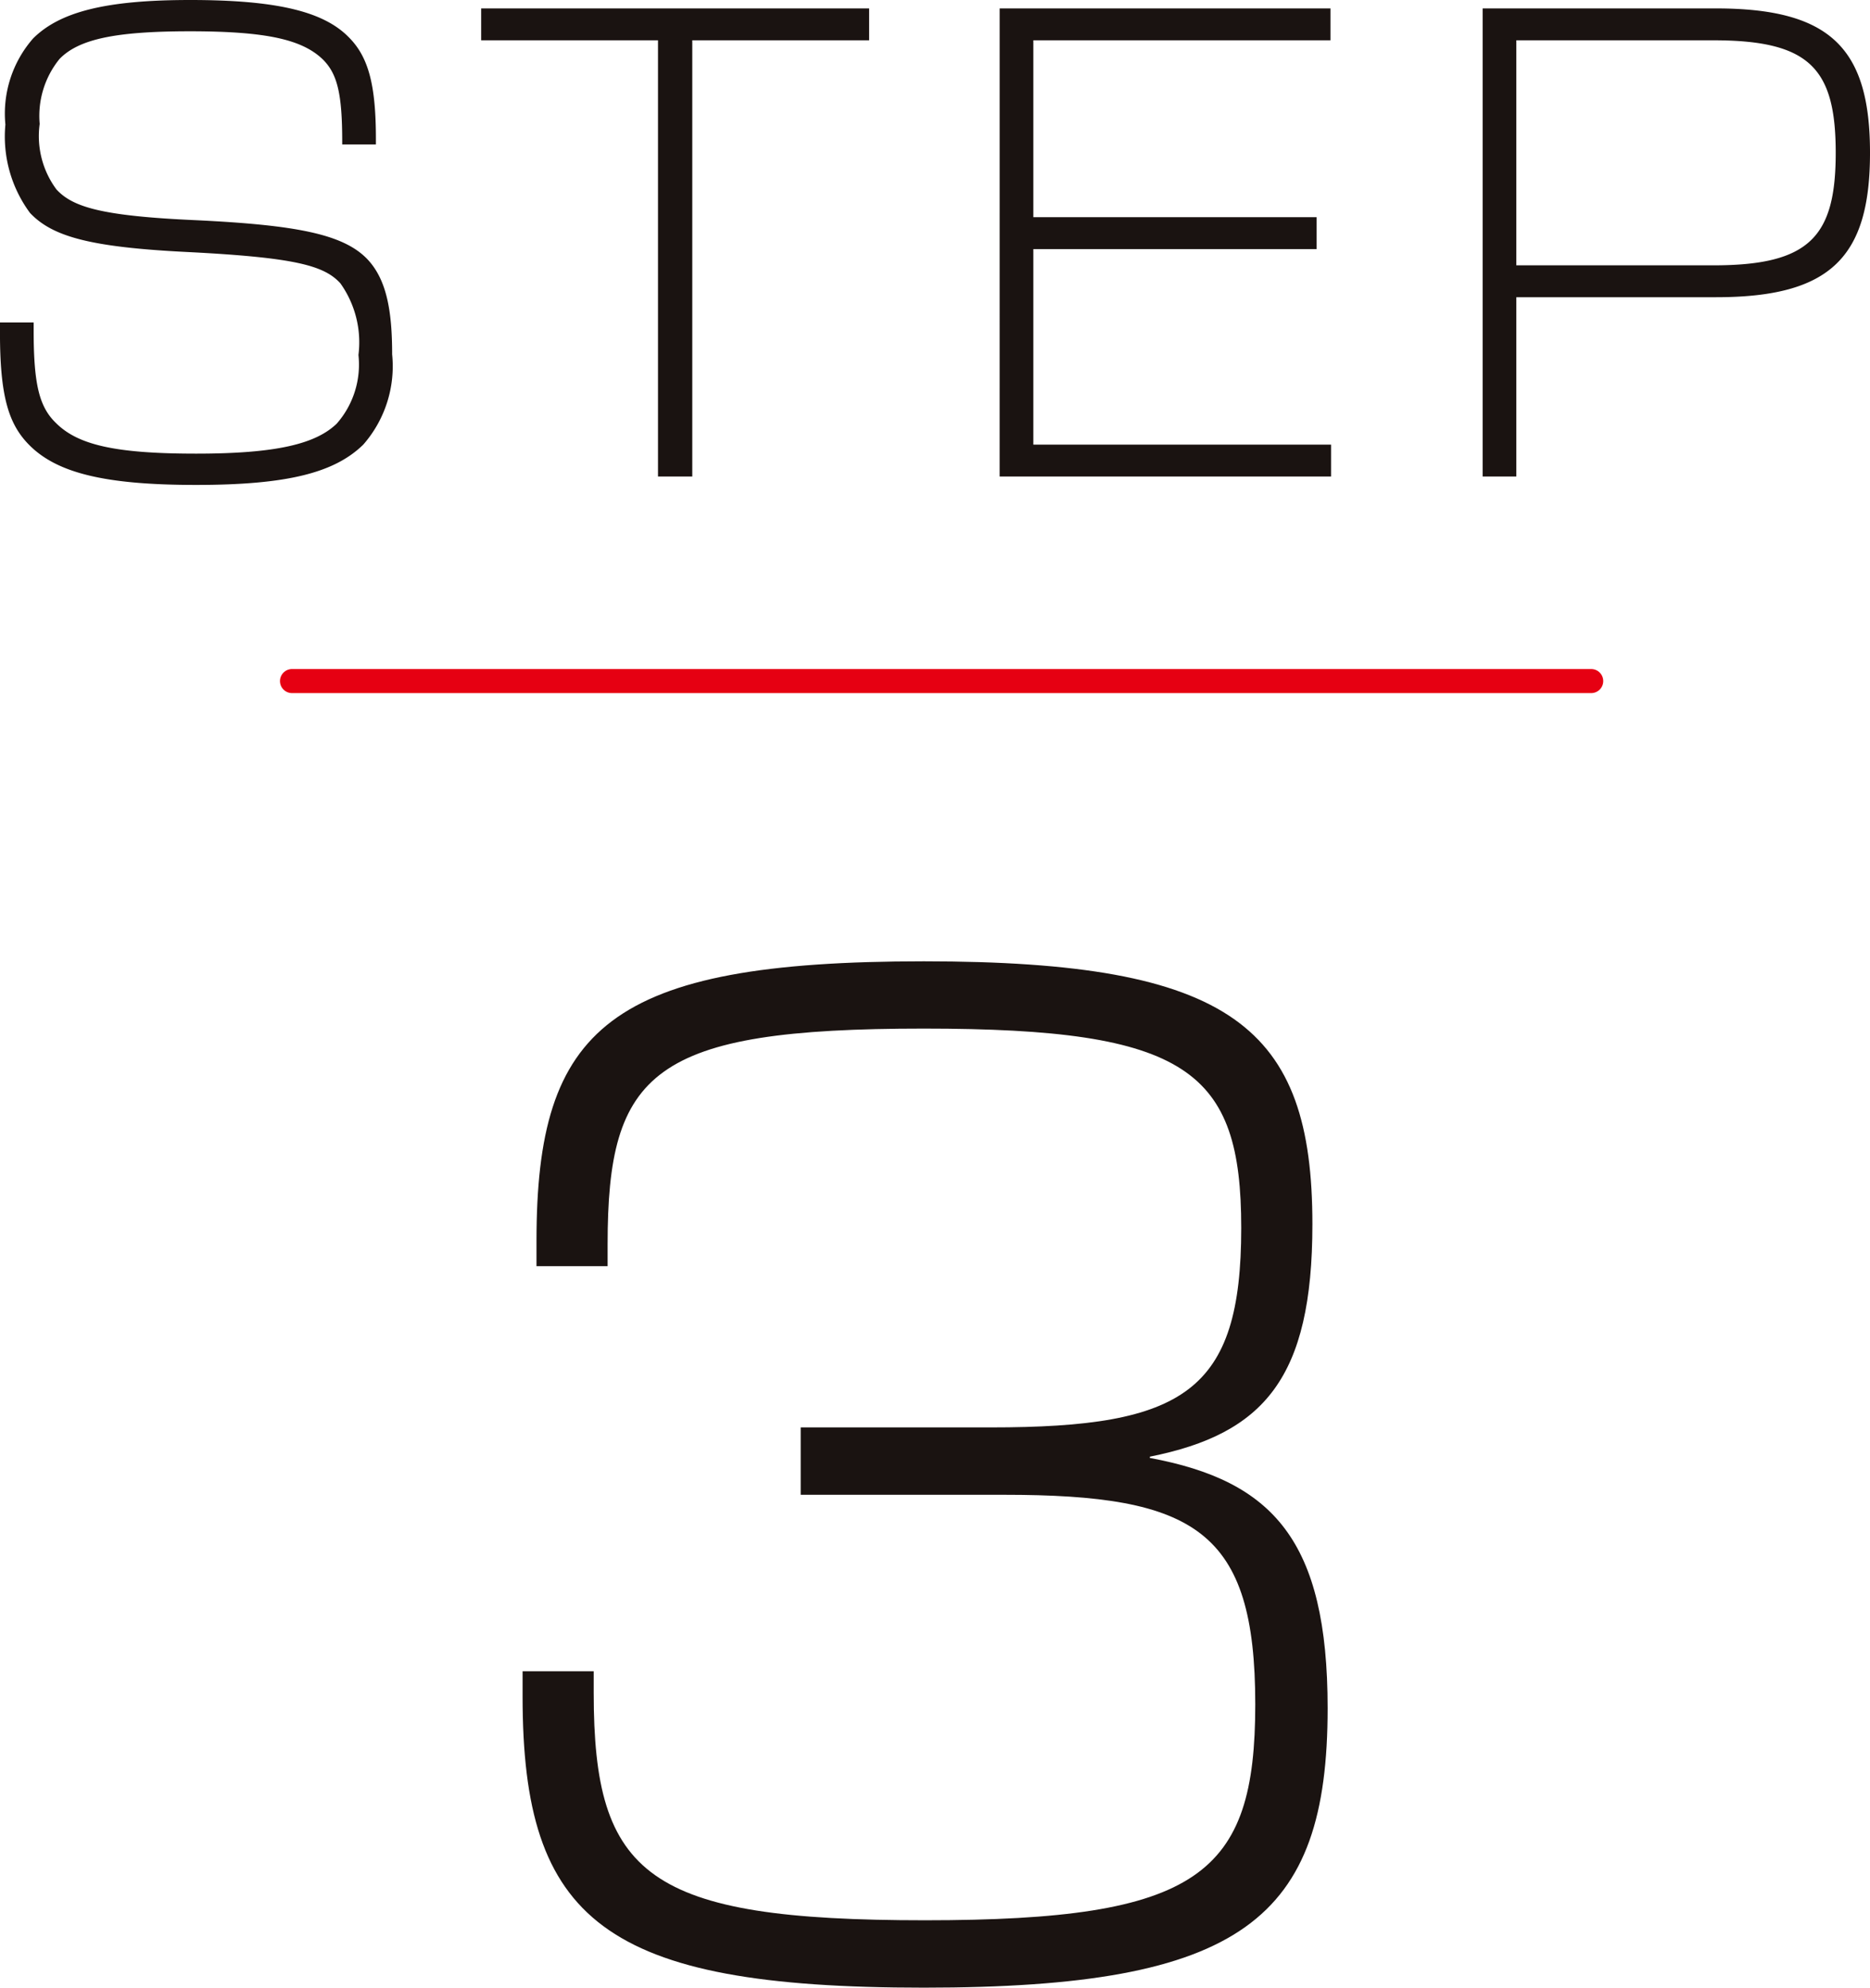
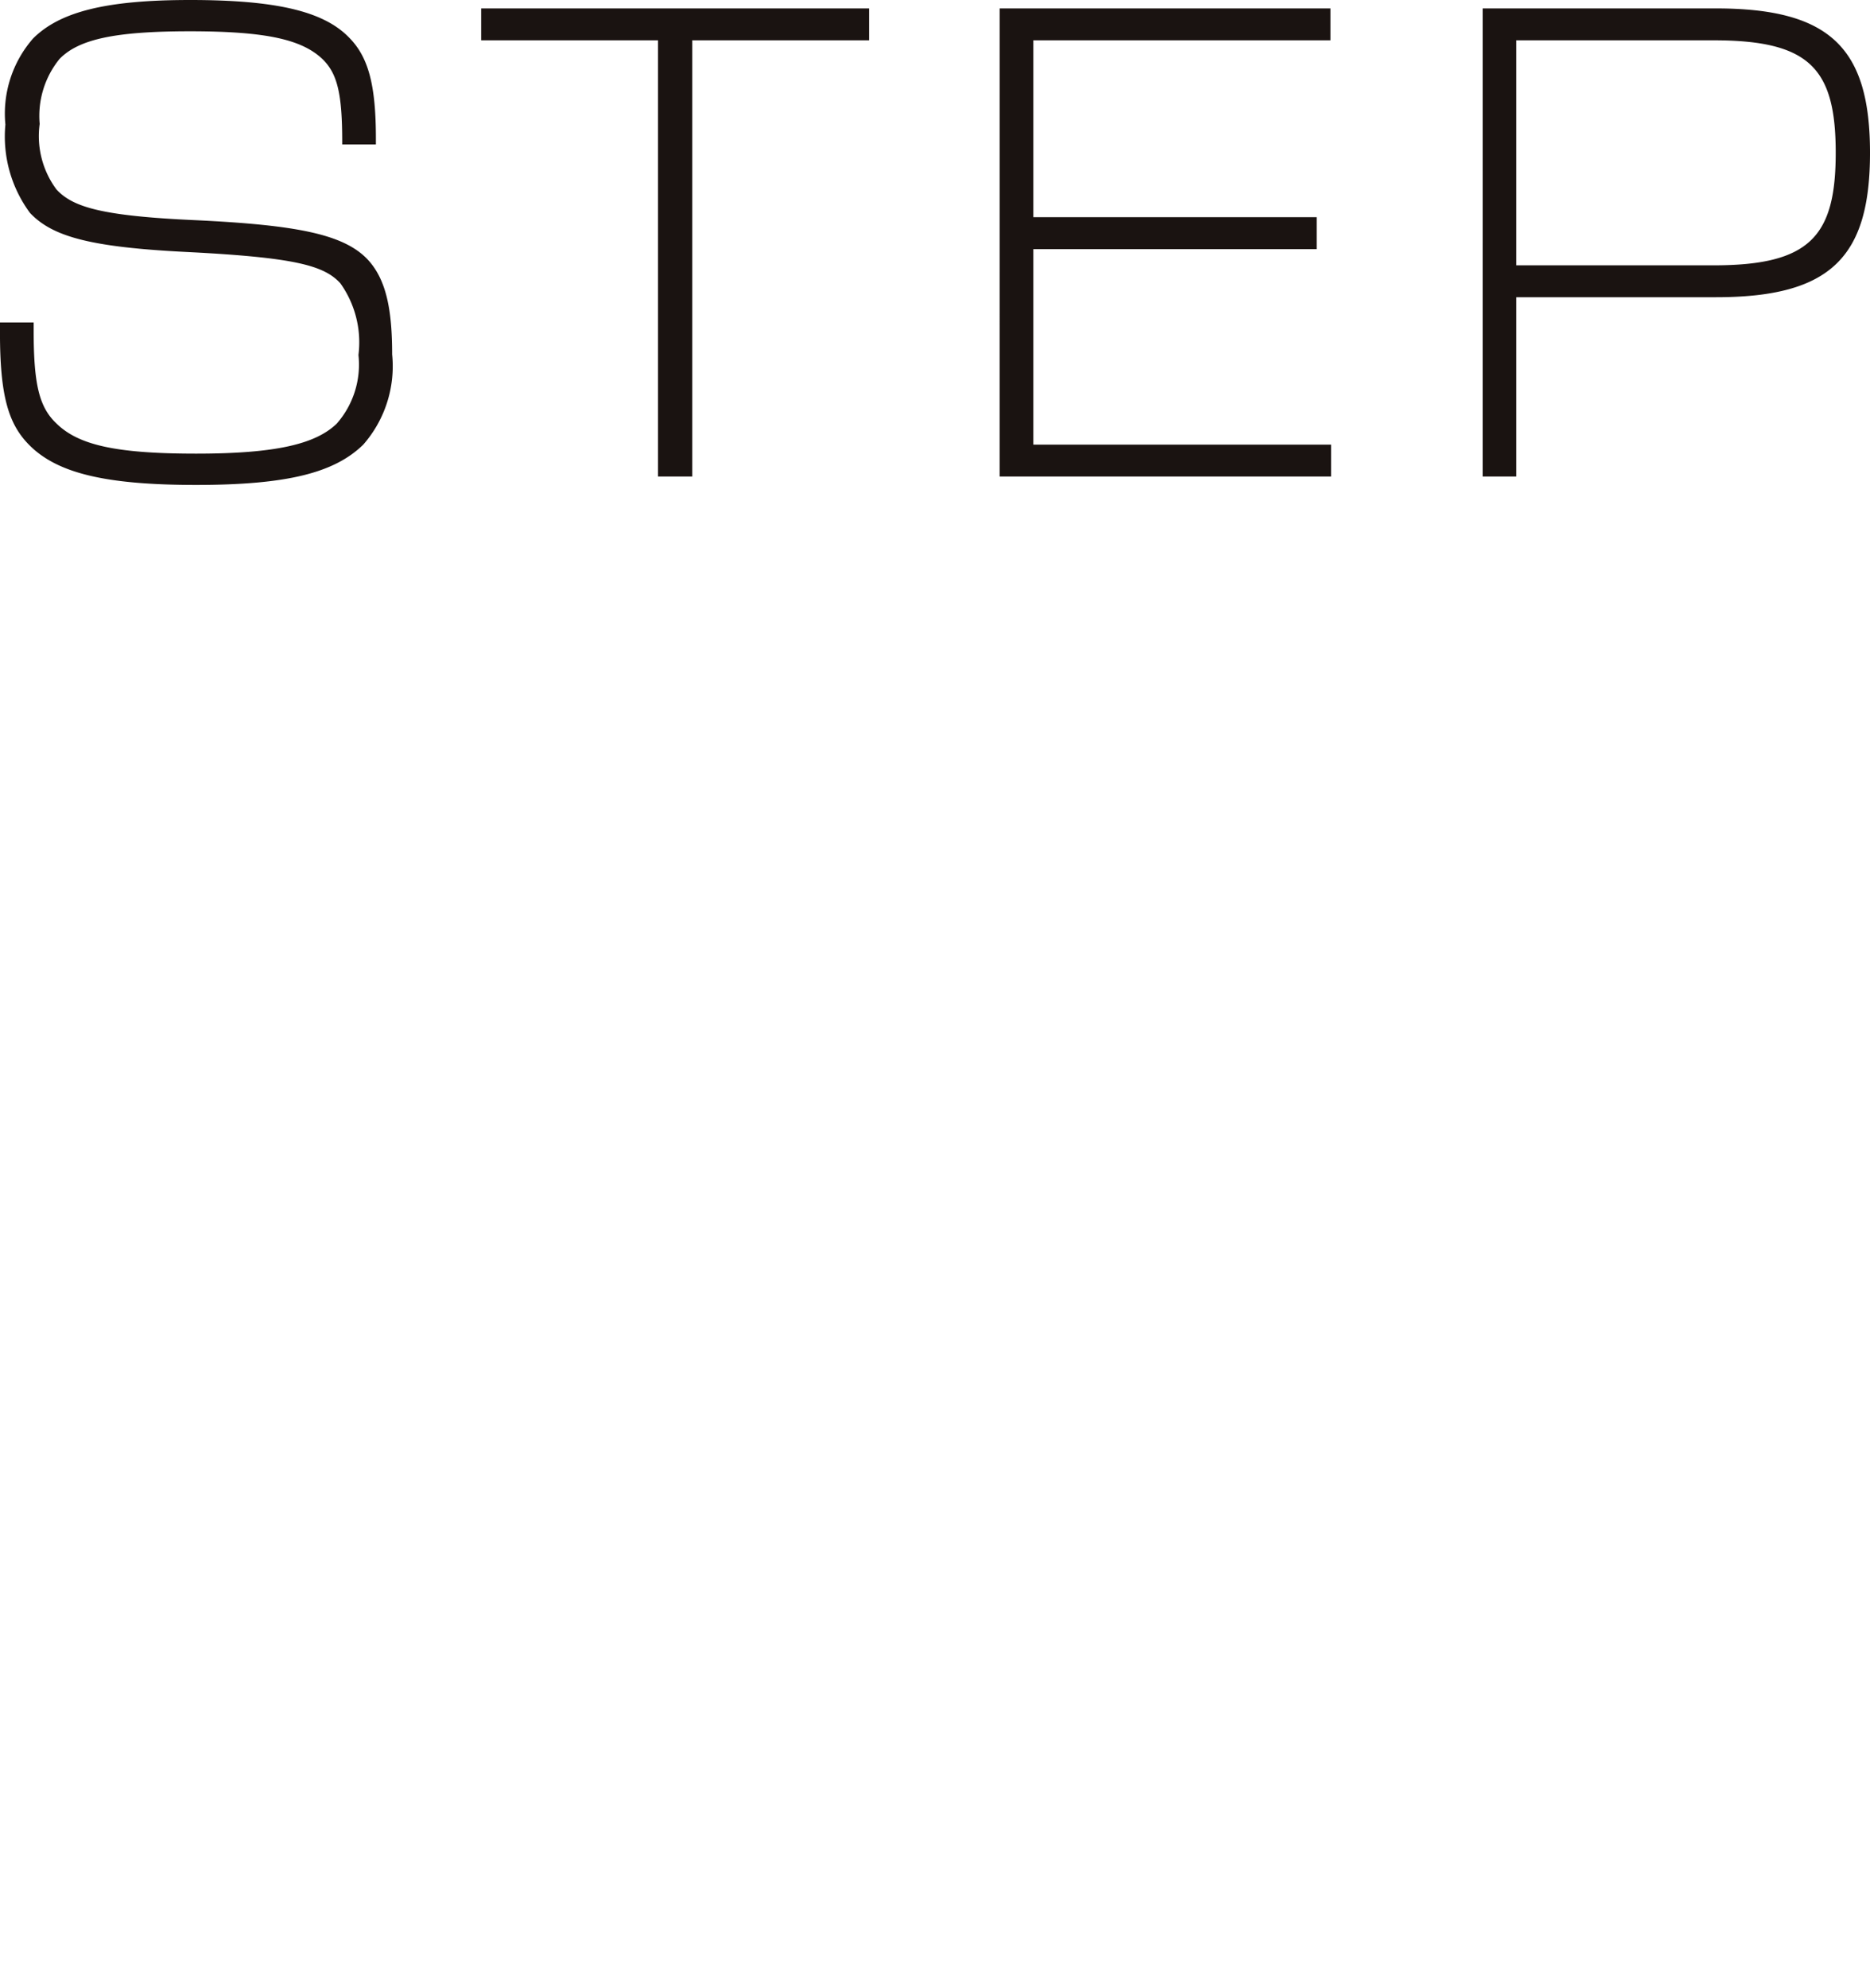
<svg xmlns="http://www.w3.org/2000/svg" width="77.725" height="82.591" viewBox="0 0 77.725 82.591">
  <g id="グループ_107" data-name="グループ 107" transform="translate(-1300.363 -4115.2)">
    <path id="パス_61" data-name="パス 61" d="M-30.488.35c3.775,0,5.75-.5,6.95-1.675a4.939,4.939,0,0,0,1.2-3.75c0-1.8-.225-3.1-1.025-3.95-1-1.05-2.975-1.425-7.125-1.625-3.95-.175-5.125-.55-5.8-1.275a3.719,3.719,0,0,1-.7-2.725,3.753,3.753,0,0,1,.825-2.7c.8-.825,2.325-1.15,5.425-1.15,3.2,0,4.675.35,5.525,1.175.6.6.8,1.425.8,3.425v.1h1.4v-.225c0-2.225-.3-3.4-1.125-4.225-1.05-1.075-3-1.55-6.6-1.55-3.525,0-5.425.5-6.525,1.6a4.738,4.738,0,0,0-1.15,3.575,5.332,5.332,0,0,0,1.025,3.675c.925.975,2.475,1.425,6.6,1.625,4.375.225,5.625.55,6.3,1.3a4.221,4.221,0,0,1,.75,2.975,3.719,3.719,0,0,1-.9,2.85c-.875.85-2.525,1.25-5.85,1.25-3.4,0-4.925-.375-5.825-1.275-.7-.675-.925-1.625-.925-3.85V-6.4h-1.4v.425c0,2.625.35,3.8,1.225,4.675C-36.263-.15-34.288.35-30.488.35Zm19.2-.35h1.425V-18.125h7.35V-19.45H-18.638v1.325h7.35Zm14.2,0H16.688V-1.325H4.313V-9.45H16.088v-1.325H4.313v-7.35h12.35V-19.45H2.913ZM22.988,0h1.4V-7.45h8.3c4.775,0,6.4-1.675,6.4-6s-1.625-6-6.4-6h-9.7Zm1.4-8.775v-9.35h8.2c4,0,5.075,1.175,5.075,4.675,0,3.475-1.075,4.675-5.075,4.675Z" transform="translate(1339 4135)" fill="#1a1311" />
-     <path id="パス_67" data-name="パス 67" d="M-.238.792c13.247,0,16.783-2.85,16.783-11.611,0-6.967-2.269-9.447-7.389-10.4v-.053c4.75-.95,6.756-3.272,6.756-9.658,0-8.181-3.325-10.925-16.15-10.925-13.089,0-16.1,2.744-16.1,11.611v1.056h2.956v-.9c0-7.178,1.847-8.972,13.142-8.972,10.978,0,13.194,1.742,13.194,8.286,0,6.808-2.375,8.286-10.4,8.286H-5.357v2.8H3.087c7.969,0,10.45,1.478,10.45,8.708,0,7.072-2.322,8.972-13.722,8.972-11.558,0-13.775-1.847-13.775-9.447v-.9h-2.956v1.056C-16.915-2.006-13.538.792-.238.792Z" transform="translate(1339 4197)" fill="#1a1311" />
-     <line id="線_9" data-name="線 9" x2="54" transform="translate(1312.5 4143.5)" fill="none" stroke="#e60012" stroke-linecap="round" stroke-width="1" />
  </g>
</svg>